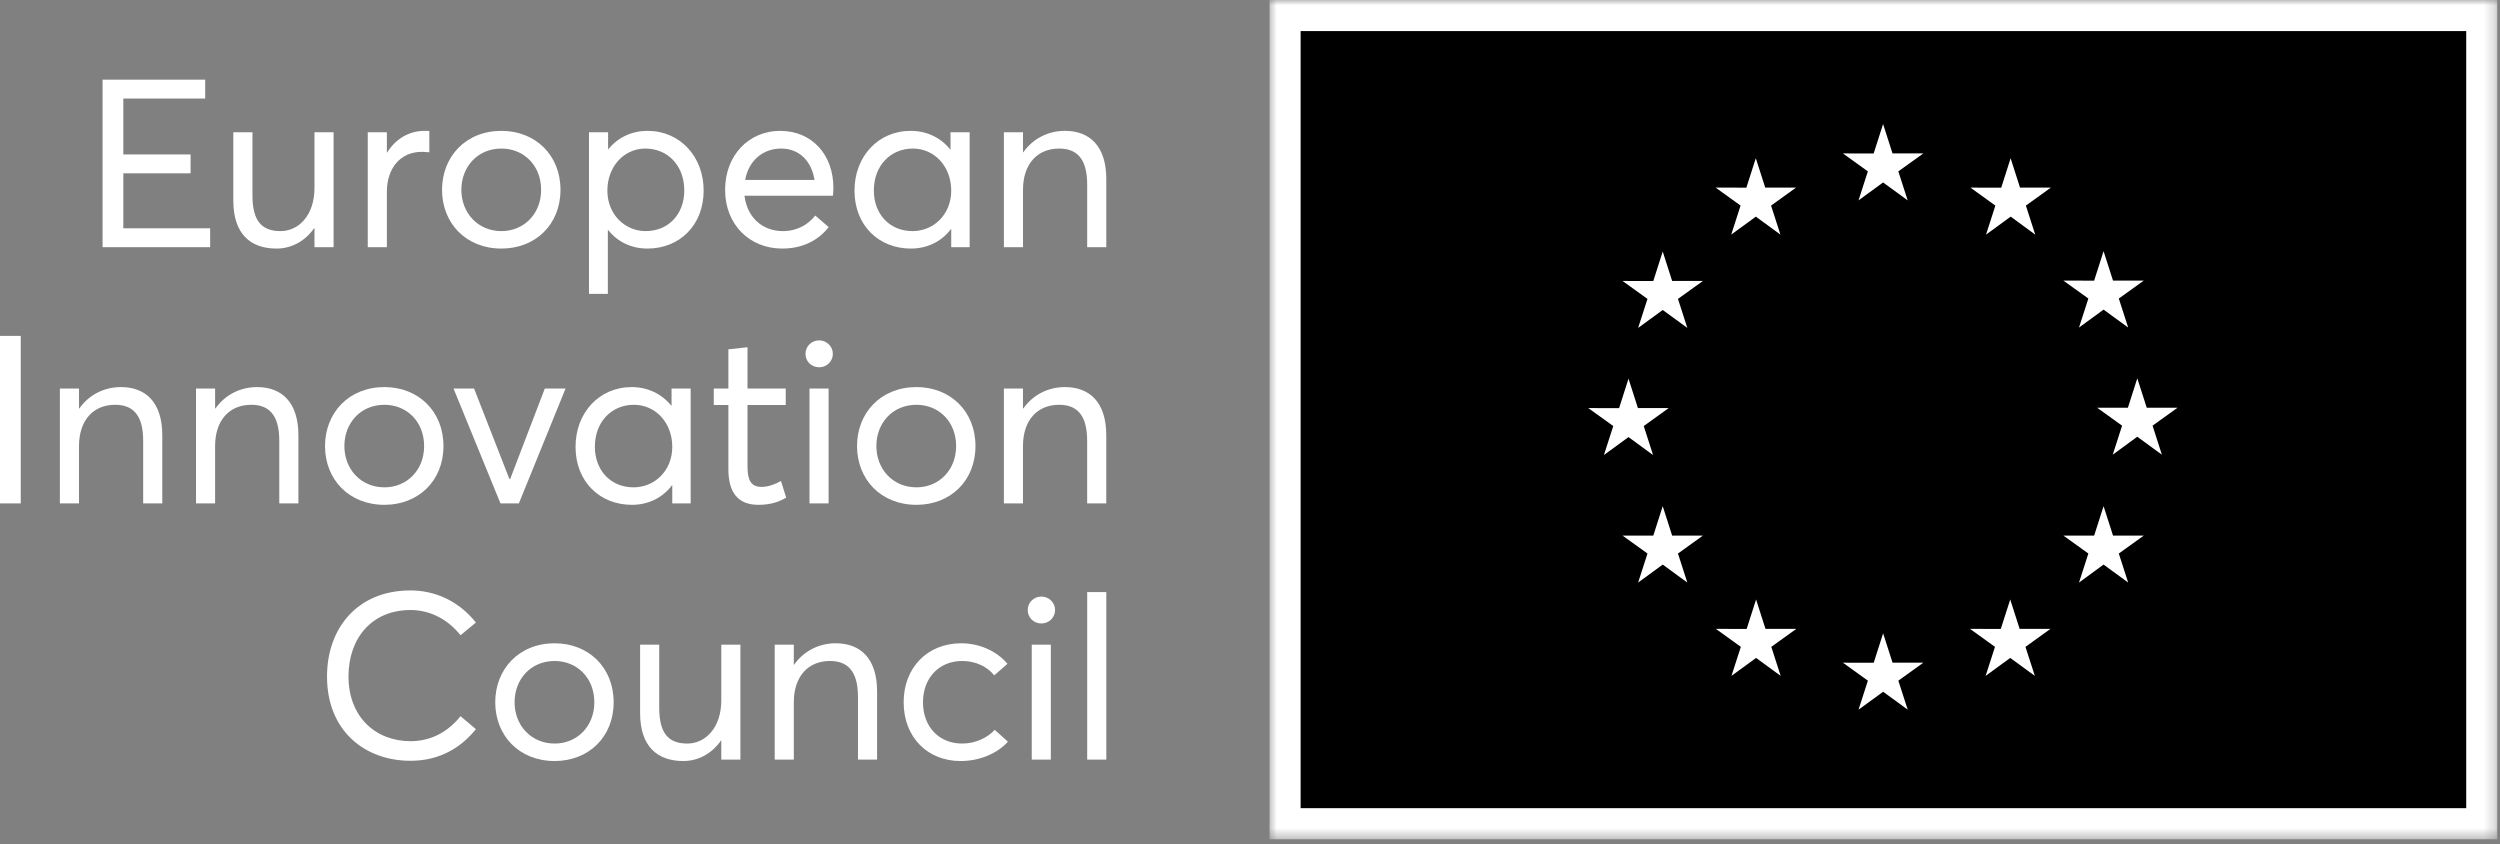
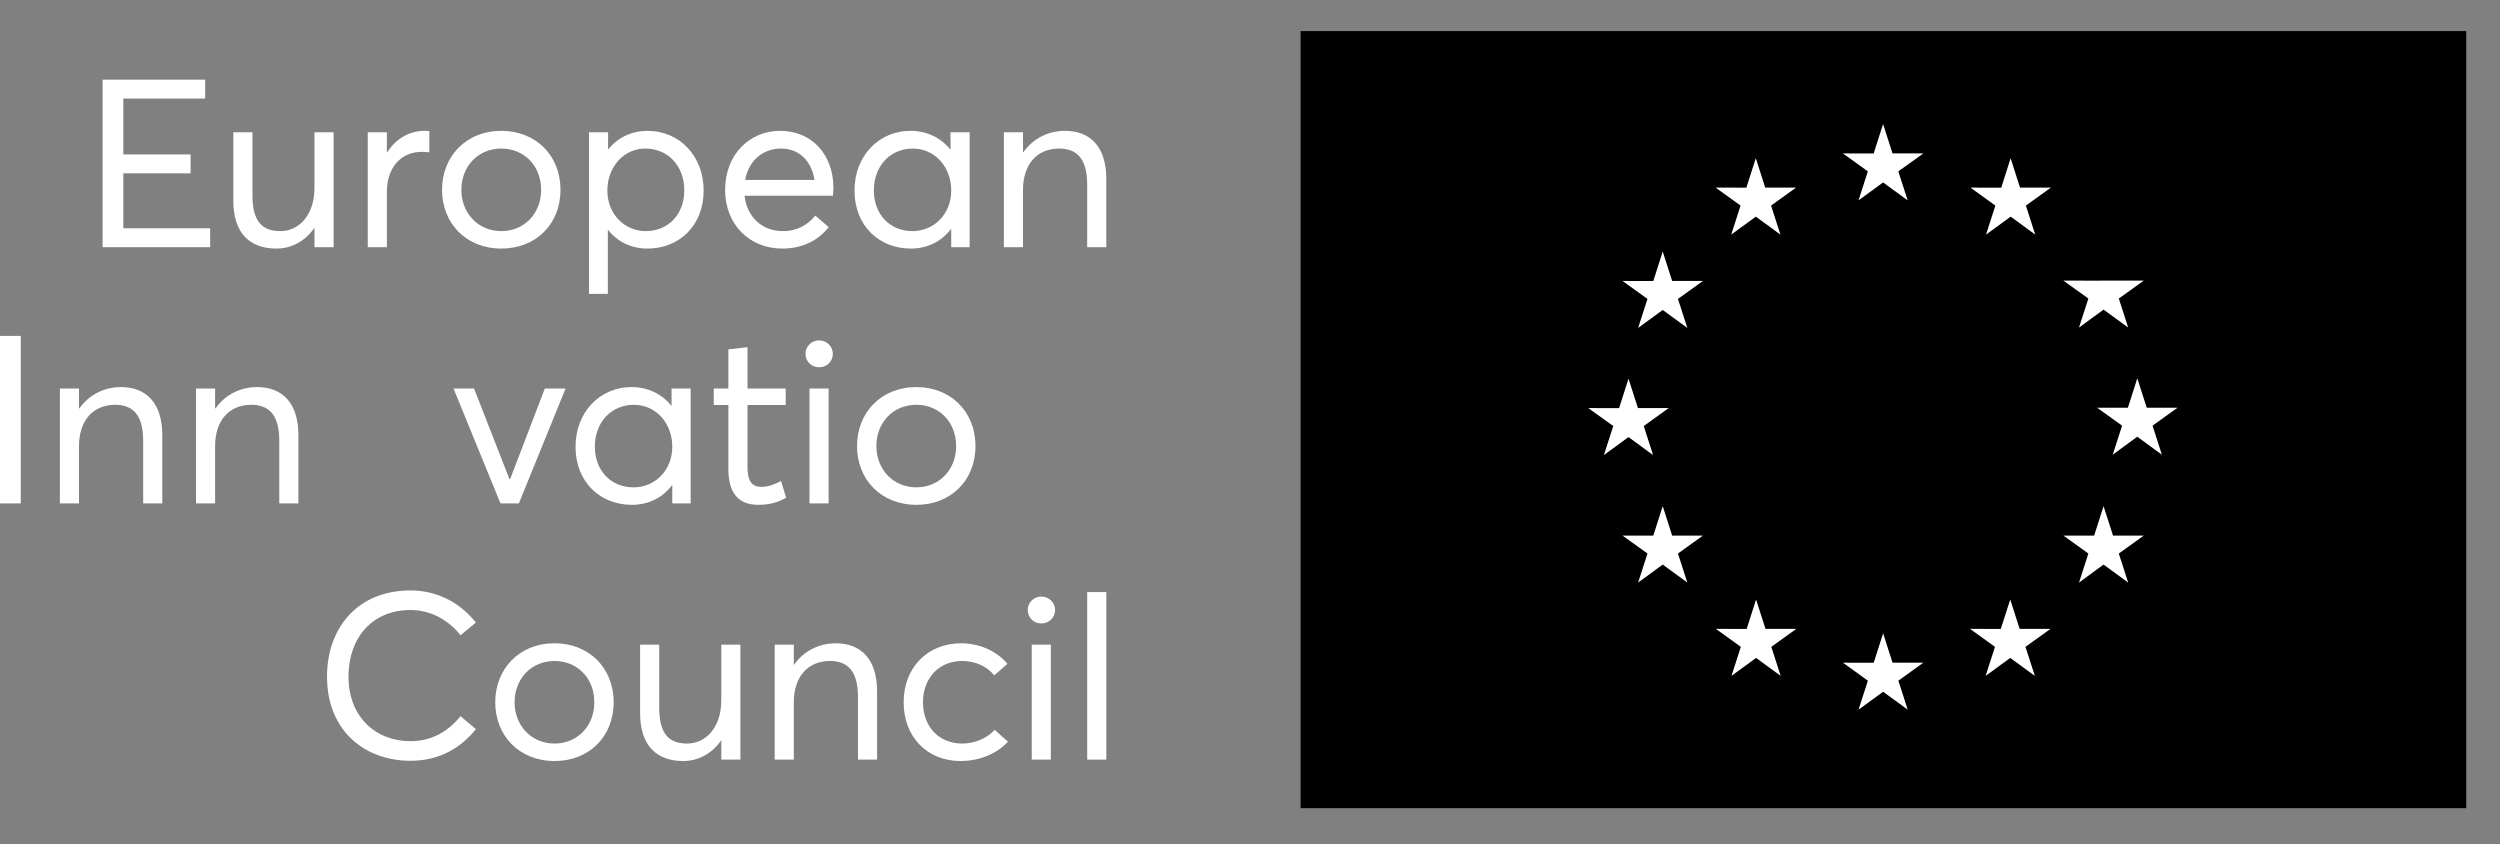
<svg xmlns="http://www.w3.org/2000/svg" width="234" height="79" viewBox="0 0 234 79" fill="none">
  <rect x="0" y="0" width="234" height="79" fill="#808080" stroke="none" />
  <mask id="mask0_1795_1598" style="mask-type:luminance" maskUnits="userSpaceOnUse" x="118" y="0" width="116" height="79">
    <path d="M118.676 0H233.744V78.554H118.676V0Z" fill="white" />
  </mask>
  <g mask="url(#mask0_1795_1598)">
-     <path d="M118.828 78.554H233.748V0H118.828V78.554Z" fill="white" />
-   </g>
+     </g>
  <path d="M9.602 7.457H19.206V9.224H11.543V14.456H17.838V16.222H11.543V21.369H19.67V23.136H9.602V7.457Z" fill="white" />
  <path d="M31.224 12.381V23.136H29.435V21.347H29.412C28.553 22.582 27.272 23.266 25.879 23.266C23.406 23.266 21.84 21.853 21.84 18.786V12.381H23.629V18.277C23.629 20.728 24.534 21.632 26.255 21.632C27.956 21.632 29.435 20.154 29.435 17.593V12.381H31.224Z" fill="white" />
  <path d="M40.185 12.271V14.258C39.945 14.235 39.657 14.213 39.478 14.213C37.449 14.213 36.211 15.781 36.211 17.946V23.136H34.422V12.381H36.211V14.28H36.234C37.028 13 38.288 12.248 39.744 12.248C39.922 12.248 40.075 12.248 40.185 12.271Z" fill="white" />
  <path d="M50.649 17.768C50.649 15.473 49.015 13.905 46.938 13.905C44.688 13.905 43.184 15.626 43.184 17.768C43.184 19.911 44.708 21.632 46.938 21.632C49.015 21.632 50.649 20.044 50.649 17.768ZM41.375 17.768C41.375 14.676 43.583 12.248 46.938 12.248C50.098 12.248 52.461 14.501 52.461 17.768C52.461 21.036 50.098 23.266 46.938 23.266C43.583 23.266 41.375 20.86 41.375 17.768Z" fill="white" />
  <path d="M64.049 17.834C64.049 15.451 62.458 13.905 60.406 13.905C58.374 13.905 56.85 15.626 56.85 17.834C56.85 20.109 58.529 21.632 60.429 21.632C62.614 21.632 64.049 19.999 64.049 17.834ZM65.861 17.834C65.861 21.126 63.563 23.266 60.604 23.266C59.081 23.266 57.8 22.627 56.938 21.545H56.895V27.506H55.129V12.381H56.918V13.97H56.938C57.845 12.845 59.168 12.248 60.604 12.248C63.651 12.248 65.861 14.654 65.861 17.834Z" fill="white" />
  <path d="M69.748 16.841H76.24C75.952 15.075 74.827 13.905 73.106 13.905C71.427 13.905 70.081 15.007 69.748 16.841ZM77.964 18.32H69.683C69.926 20.329 71.339 21.632 73.281 21.632C74.629 21.632 75.644 21.016 76.308 20.177L77.566 21.256C76.639 22.449 75.18 23.266 73.216 23.266C70.169 23.266 67.871 21.036 67.871 17.768C67.871 14.523 70.101 12.248 73.018 12.248C76.02 12.248 78.007 14.501 78.007 17.593C78.007 17.879 77.964 18.255 77.964 18.32Z" fill="white" />
  <path d="M89.034 17.834C89.034 15.626 87.51 13.905 85.436 13.905C83.403 13.905 81.792 15.451 81.792 17.834C81.792 19.999 83.228 21.632 85.413 21.632C87.358 21.632 89.034 20.109 89.034 17.834ZM90.758 12.381V23.136H89.034V21.434H89.014C88.152 22.582 86.826 23.266 85.258 23.266C82.278 23.266 79.981 21.126 79.981 17.834C79.981 14.654 82.191 12.248 85.238 12.248C86.716 12.248 88.042 12.867 88.946 13.992H88.969V12.381H90.758Z" fill="white" />
  <path d="M103.549 16.754V23.136H101.76V17.26C101.76 14.744 100.7 13.905 99.132 13.905C97.1 13.905 95.754 15.34 95.754 17.768V23.136H93.965V12.381H95.754V14.258H95.776C96.681 12.977 98.094 12.248 99.683 12.248C102.003 12.248 103.549 13.684 103.549 16.754Z" fill="white" />
  <path d="M0 31.44H1.942V47.119H0V31.44Z" fill="white" />
  <path d="M15.19 40.737V47.119H13.401V41.245C13.401 38.727 12.341 37.888 10.772 37.888C8.743 37.888 7.395 39.324 7.395 41.752V47.119H5.605V36.364H7.395V38.241H7.417C8.322 36.961 9.735 36.231 11.324 36.231C13.644 36.231 15.19 37.667 15.19 40.737Z" fill="white" />
  <path d="M27.93 40.737V47.119H26.141V41.245C26.141 38.727 25.081 37.888 23.515 37.888C21.482 37.888 20.134 39.324 20.134 41.752V47.119H18.348V36.364H20.134V38.241H20.157C21.064 36.961 22.475 36.231 24.066 36.231C26.384 36.231 27.93 37.667 27.93 40.737Z" fill="white" />
-   <path d="M39.698 41.752C39.698 39.456 38.065 37.888 35.987 37.888C33.734 37.888 32.234 39.609 32.234 41.752C32.234 43.894 33.757 45.615 35.987 45.615C38.065 45.615 39.698 44.027 39.698 41.752ZM30.422 41.752C30.422 38.662 32.63 36.231 35.987 36.231C39.145 36.231 41.508 38.484 41.508 41.752C41.508 45.019 39.145 47.252 35.987 47.252C32.63 47.252 30.422 44.844 30.422 41.752Z" fill="white" />
  <path d="M52.938 36.364L48.566 47.119H46.844L42.449 36.364H44.371L47.684 44.843H47.749L50.996 36.364H52.938Z" fill="white" />
  <path d="M62.925 41.819C62.925 39.609 61.401 37.888 59.324 37.888C57.294 37.888 55.68 39.434 55.68 41.819C55.68 43.982 57.116 45.615 59.304 45.615C61.246 45.615 62.925 44.092 62.925 41.819ZM64.646 36.364V47.119H62.925V45.417H62.902C62.04 46.565 60.717 47.252 59.148 47.252C56.166 47.252 53.871 45.109 53.871 41.819C53.871 38.639 56.079 36.231 59.126 36.231C60.604 36.231 61.93 36.85 62.837 37.975H62.857V36.364H64.646Z" fill="white" />
  <path d="M68.177 43.916V37.91H66.809V36.364H68.177V32.698L69.966 32.5V36.364H73.544V37.91H69.966V43.651C69.966 44.931 70.274 45.573 71.291 45.573C71.93 45.573 72.594 45.307 73.101 45.019L73.587 46.587C72.99 46.918 72.241 47.252 70.981 47.252C69.059 47.252 68.177 46.081 68.177 43.916Z" fill="white" />
  <path d="M75.77 36.364H77.557V47.119H75.77V36.364ZM75.394 33.119C75.394 32.435 75.946 31.858 76.675 31.858C77.382 31.858 77.955 32.435 77.955 33.119C77.955 33.825 77.382 34.377 76.675 34.377C75.946 34.377 75.394 33.825 75.394 33.119Z" fill="white" />
  <path d="M89.493 41.752C89.493 39.456 87.859 37.888 85.784 37.888C83.531 37.888 82.028 39.609 82.028 41.752C82.028 43.894 83.554 45.615 85.784 45.615C87.859 45.615 89.493 44.027 89.493 41.752ZM80.219 41.752C80.219 38.662 82.426 36.231 85.784 36.231C88.941 36.231 91.304 38.484 91.304 41.752C91.304 45.019 88.941 47.252 85.784 47.252C82.426 47.252 80.219 44.844 80.219 41.752Z" fill="white" />
-   <path d="M103.547 40.737V47.119H101.758V41.245C101.758 38.727 100.698 37.888 99.132 37.888C97.1 37.888 95.751 39.324 95.751 41.752V47.119H93.965V36.364H95.751V38.241H95.774C96.681 36.961 98.092 36.231 99.683 36.231C102.001 36.231 103.547 37.667 103.547 40.737Z" fill="white" />
  <path d="M30.609 63.324C30.609 58.863 33.391 55.265 38.427 55.265C40.592 55.265 42.843 56.147 44.544 58.267L43.108 59.46C41.916 57.959 40.237 57.097 38.427 57.097C34.849 57.097 32.619 59.68 32.619 63.324C32.619 67.057 35.115 69.375 38.427 69.375C40.46 69.375 42.003 68.403 43.108 67.035L44.544 68.25C43.176 69.949 41.186 71.209 38.427 71.209C34.188 71.209 30.609 68.448 30.609 63.324Z" fill="white" />
  <path d="M55.629 65.732C55.629 63.434 53.996 61.868 51.918 61.868C49.666 61.868 48.165 63.589 48.165 65.732C48.165 67.874 49.688 69.596 51.918 69.596C53.996 69.596 55.629 68.007 55.629 65.732ZM46.355 65.732C46.355 62.639 48.563 60.211 51.918 60.211C55.076 60.211 57.438 62.464 57.438 65.732C57.438 68.999 55.076 71.232 51.918 71.232C48.563 71.232 46.355 68.824 46.355 65.732Z" fill="white" />
  <path d="M69.301 60.344V71.099H67.512V69.31H67.489C66.627 70.545 65.347 71.232 63.956 71.232C61.483 71.232 59.914 69.819 59.914 66.749V60.344H61.703V66.24C61.703 68.691 62.608 69.596 64.332 69.596C66.031 69.596 67.512 68.117 67.512 65.554V60.344H69.301Z" fill="white" />
  <path d="M82.096 64.717V71.099H80.307V65.223C80.307 62.707 79.247 61.868 77.679 61.868C75.649 61.868 74.301 63.304 74.301 65.732V71.099H72.512V60.344H74.301V62.221H74.323C75.228 60.941 76.641 60.211 78.23 60.211C80.55 60.211 82.096 61.647 82.096 64.717Z" fill="white" />
  <path d="M84.582 65.732C84.582 62.487 86.812 60.211 89.969 60.211C91.581 60.211 93.237 60.873 94.297 62.133L93.062 63.213C92.398 62.397 91.338 61.868 90.057 61.868C87.895 61.868 86.391 63.456 86.391 65.732C86.391 68.029 87.895 69.596 90.057 69.596C91.318 69.596 92.443 69.044 93.104 68.315L94.342 69.42C93.435 70.435 91.824 71.232 89.904 71.232C86.812 71.232 84.582 68.999 84.582 65.732Z" fill="white" />
  <path d="M96.571 60.344H98.358V71.099H96.571V60.344ZM96.195 57.096C96.195 56.412 96.747 55.839 97.476 55.839C98.182 55.839 98.756 56.412 98.756 57.096C98.756 57.803 98.182 58.357 97.476 58.357C96.747 58.357 96.195 57.803 96.195 57.096Z" fill="white" />
  <path d="M101.762 55.42H103.551V71.099H101.762V55.42Z" fill="white" />
  <path d="M121.738 2.909H230.838V75.645H121.738V2.909Z" fill="black" />
  <path d="M173.957 18.756L176.257 17.077L178.56 18.756L177.683 16.04L180.023 14.361H177.139L176.257 11.609L175.375 14.363L172.496 14.361L174.831 16.04L173.957 18.756Z" fill="white" />
  <path d="M162.043 21.958L164.346 20.277L166.646 21.958L165.772 19.242L168.109 17.561H165.225L164.343 14.807L163.461 17.563L160.582 17.561L162.917 19.242L162.043 21.958Z" fill="white" />
  <path d="M155.631 23.545L154.749 26.301L151.867 26.298L154.205 27.977L153.328 30.694L155.631 29.015L157.934 30.694L157.057 27.977L159.395 26.298H156.513L155.631 23.545Z" fill="white" />
  <path d="M152.428 40.912L154.728 42.593L153.854 39.877L156.189 38.196H153.31L152.428 35.444L151.546 38.203L148.664 38.196L151.002 39.877L150.125 42.593L152.428 40.912Z" fill="white" />
  <path d="M156.513 50.131L155.631 47.377L154.749 50.133L151.867 50.131L154.205 51.81L153.328 54.528L155.631 52.844L157.934 54.528L157.057 51.81L159.395 50.131H156.513Z" fill="white" />
  <path d="M165.251 58.863L164.369 56.114L163.487 58.868L160.605 58.863L162.943 60.545L162.066 63.261L164.369 61.582L166.669 63.261L165.795 60.545L168.133 58.863H165.251Z" fill="white" />
  <path d="M177.142 62.028L176.26 59.277L175.38 62.033L172.496 62.028L174.834 63.71L173.959 66.426L176.262 64.747L178.563 66.426L177.686 63.71L180.023 62.028H177.142Z" fill="white" />
  <path d="M189.038 58.863L188.158 56.114L187.274 58.868L184.395 58.863L186.73 60.545L185.855 63.261L188.158 61.582L190.461 63.261L189.584 60.545L191.922 58.863H189.038Z" fill="white" />
  <path d="M197.779 50.131L196.894 47.377L196.012 50.133L193.133 50.131L195.471 51.81L194.594 54.528L196.894 52.844L199.197 54.528L198.32 51.81L200.658 50.131H197.779Z" fill="white" />
  <path d="M203.816 38.163H200.935L200.05 35.409L199.171 38.166L196.289 38.163L198.627 39.842L197.752 42.561L200.05 40.877L202.353 42.561L201.479 39.842L203.816 38.163Z" fill="white" />
-   <path d="M194.594 30.658L196.894 28.98L199.197 30.658L198.32 27.942L200.658 26.266H197.779L196.894 23.512L196.012 26.268L193.133 26.266L195.471 27.942L194.594 30.658Z" fill="white" />
+   <path d="M194.594 30.658L196.894 28.98L199.197 30.658L198.32 27.942L200.658 26.266H197.779L196.012 26.268L193.133 26.266L195.471 27.942L194.594 30.658Z" fill="white" />
  <path d="M188.195 14.812L187.315 17.568L184.434 17.561L186.766 19.244L185.892 21.961L188.2 20.277L190.498 21.961L189.623 19.244L191.961 17.561H189.074L188.195 14.812Z" fill="white" />
</svg>